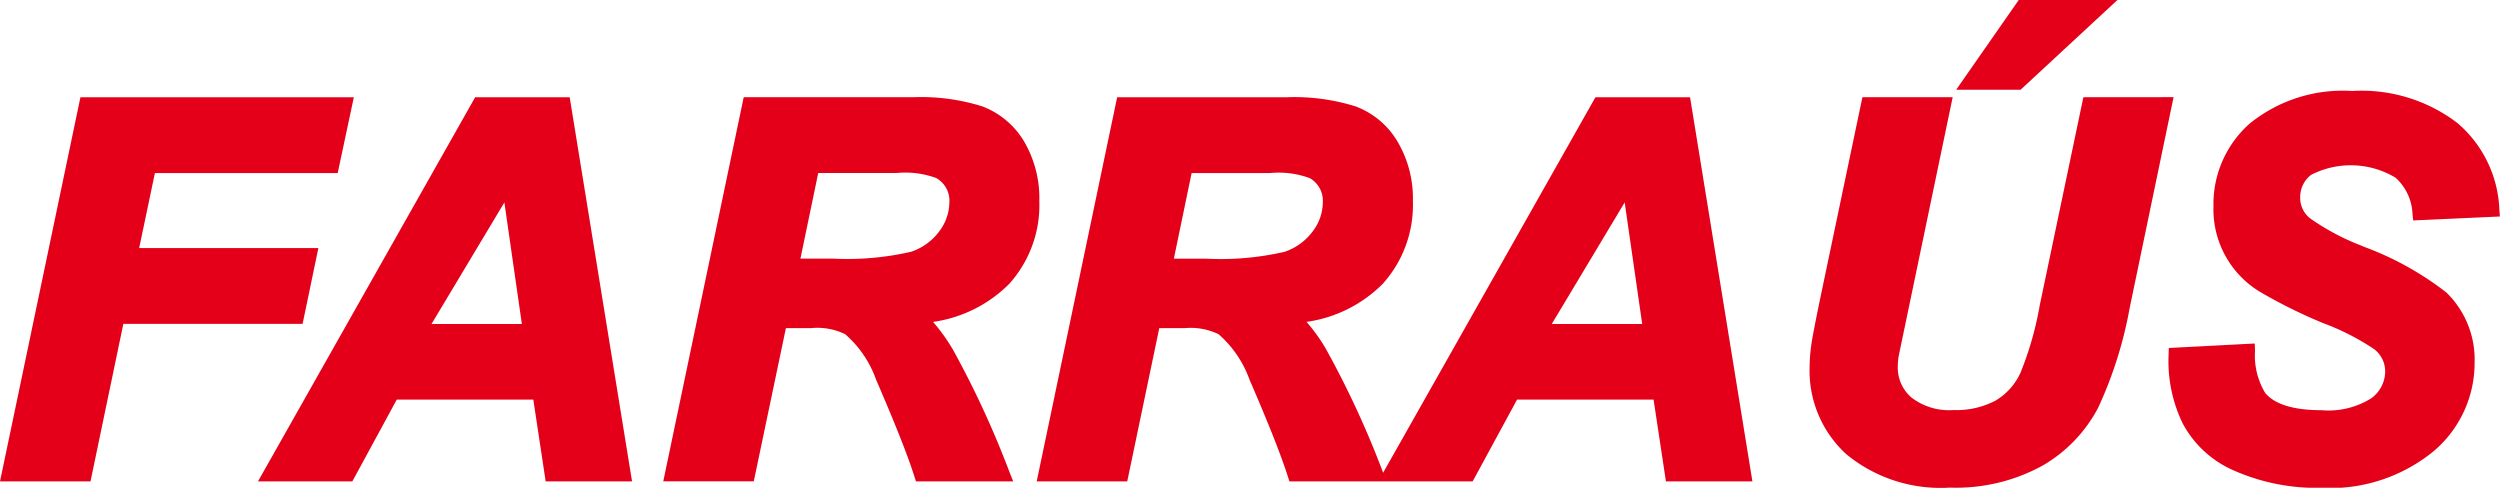
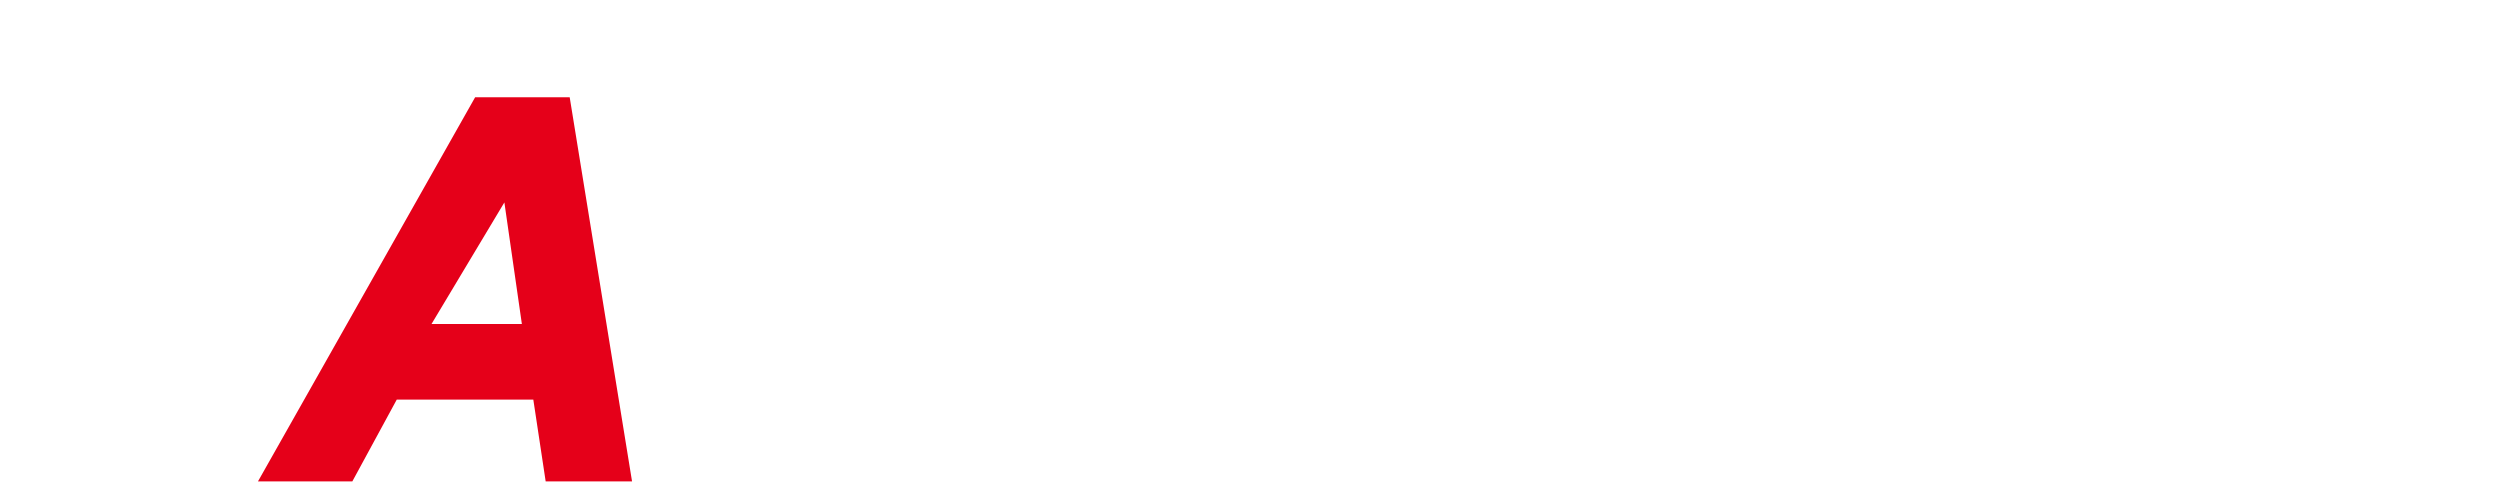
<svg xmlns="http://www.w3.org/2000/svg" width="160" height="31.214" viewBox="0 0 160 31.214">
  <defs>
    <clipPath id="clip-path">
-       <rect id="Rectángulo_226" data-name="Rectángulo 226" width="160" height="31.214" fill="none" />
-     </clipPath>
+       </clipPath>
  </defs>
  <g id="Grupo_190" data-name="Grupo 190" transform="translate(-279 -114)">
    <g id="Grupo_189" data-name="Grupo 189" transform="translate(279 114)">
-       <path id="Trazado_168" data-name="Trazado 168" d="M5.148,17.594,0,42.181H5.792L7.894,32.1H19.366l1.009-4.851H8.906l1.007-4.8h11.7l1.032-4.853Z" transform="translate(0 -11.371)" fill="#e50019" />
      <path id="Trazado_169" data-name="Trazado 169" d="M60.583,17.594l-13.9,24.587h6.039l2.844-5.236h8.739l.791,5.236h5.528L66.633,17.594Zm2.99,14.514H57.789l4.664-7.782Z" transform="translate(-30.173 -11.371)" fill="#e50019" />
      <g id="Grupo_188" data-name="Grupo 188" transform="translate(0 0)">
        <g id="Grupo_187" data-name="Grupo 187" clip-path="url(#clip-path)">
          <path id="Trazado_170" data-name="Trazado 170" d="M138.5,33.649a11.514,11.514,0,0,0-1.213-1.676,8.573,8.573,0,0,0,4.874-2.434,7.534,7.534,0,0,0,1.928-5.291A7.183,7.183,0,0,0,143.1,20.4a5.3,5.3,0,0,0-2.665-2.223,13.124,13.124,0,0,0-4.381-.586H125.17l-5.149,24.587h5.792l2.057-9.808h1.621a4.06,4.06,0,0,1,2.169.389,6.857,6.857,0,0,1,1.976,2.9c1.2,2.767,2.03,4.855,2.457,6.208l.1.312h6.222l-.242-.611a60.472,60.472,0,0,0-3.668-7.92m-.812-7.481a3.72,3.72,0,0,1-1.8,1.314,18.248,18.248,0,0,1-5.057.44H128.8l1.138-5.476h5a5.736,5.736,0,0,1,2.56.324,1.667,1.667,0,0,1,.835,1.558,3.107,3.107,0,0,1-.643,1.84" transform="translate(-77.572 -11.371)" fill="#e50019" />
          <path id="Trazado_171" data-name="Trazado 171" d="M223.353,17.594,209.766,41.625l-.022-.055a59.578,59.578,0,0,0-3.669-7.919,11.167,11.167,0,0,0-1.213-1.679,8.575,8.575,0,0,0,4.876-2.434,7.536,7.536,0,0,0,1.932-5.291,7.137,7.137,0,0,0-1-3.842A5.241,5.241,0,0,0,208,18.18a13.1,13.1,0,0,0-4.379-.586H192.743l-5.149,24.587h5.794l2.05-9.808h1.626a4.092,4.092,0,0,1,2.17.388,6.981,6.981,0,0,1,1.977,2.9c1.2,2.769,2.029,4.858,2.457,6.209l.1.312h11.726l2.843-5.236h8.737l.791,5.236H233.4l-3.991-24.587Zm-25.845,4.854h5a5.763,5.763,0,0,1,2.562.324,1.667,1.667,0,0,1,.835,1.558,3.1,3.1,0,0,1-.64,1.84,3.723,3.723,0,0,1-1.8,1.315,18.252,18.252,0,0,1-5.059.44h-2.034Zm28.838,9.66h-5.789l4.667-7.783Z" transform="translate(-121.245 -11.371)" fill="#e50019" />
-           <path id="Trazado_172" data-name="Trazado 172" d="M364.3,0h-6.317l-4.005,5.745H358.1Z" transform="translate(-228.784 0)" fill="#e50019" />
-           <path id="Trazado_173" data-name="Trazado 173" d="M344.981,17.594l-2.789,13.3a21.022,21.022,0,0,1-1.24,4.343,4.014,4.014,0,0,1-1.6,1.777,5.366,5.366,0,0,1-2.684.6,3.941,3.941,0,0,1-2.688-.8,2.515,2.515,0,0,1-.877-1.982,4.28,4.28,0,0,1,.057-.67l3.457-16.572h-5.777l-2.692,12.835c-.316,1.524-.52,2.579-.572,2.967a10.517,10.517,0,0,0-.117,1.5,7.233,7.233,0,0,0,2.34,5.54,9.483,9.483,0,0,0,6.637,2.146,11.5,11.5,0,0,0,5.954-1.42,9.225,9.225,0,0,0,3.54-3.7,26.15,26.15,0,0,0,2.012-6.369l2.812-13.5Z" transform="translate(-211.645 -11.371)" fill="#e50019" />
-           <path id="Trazado_174" data-name="Trazado 174" d="M404.871,26.4a15.145,15.145,0,0,1-3.4-1.791,1.656,1.656,0,0,1-.635-1.34,1.78,1.78,0,0,1,.7-1.447,5.567,5.567,0,0,1,5.41.188,3.315,3.315,0,0,1,1.077,2.311l.043.42,5.548-.252-.032-.457a7.666,7.666,0,0,0-2.67-5.513,10.1,10.1,0,0,0-6.747-2.063,9.457,9.457,0,0,0-6.567,2.09,6.883,6.883,0,0,0-2.313,5.292,6.171,6.171,0,0,0,2.933,5.447,32.624,32.624,0,0,0,4.082,2.026,15.62,15.62,0,0,1,3.262,1.663,1.79,1.79,0,0,1,.712,1.435,2.135,2.135,0,0,1-.9,1.721,5.164,5.164,0,0,1-3.176.756c-1.775,0-2.987-.37-3.6-1.1a4.641,4.641,0,0,1-.653-2.719l-.02-.45-5.5.287-.011.412a9.126,9.126,0,0,0,.9,4.413,6.755,6.755,0,0,0,3.373,3.058,13.115,13.115,0,0,0,5.479,1.068,10.452,10.452,0,0,0,7.2-2.337,7.4,7.4,0,0,0,2.632-5.69,5.993,5.993,0,0,0-1.8-4.47,19.694,19.694,0,0,0-5.34-2.953" transform="translate(-253.623 -10.633)" fill="#e50019" />
        </g>
      </g>
    </g>
  </g>
</svg>